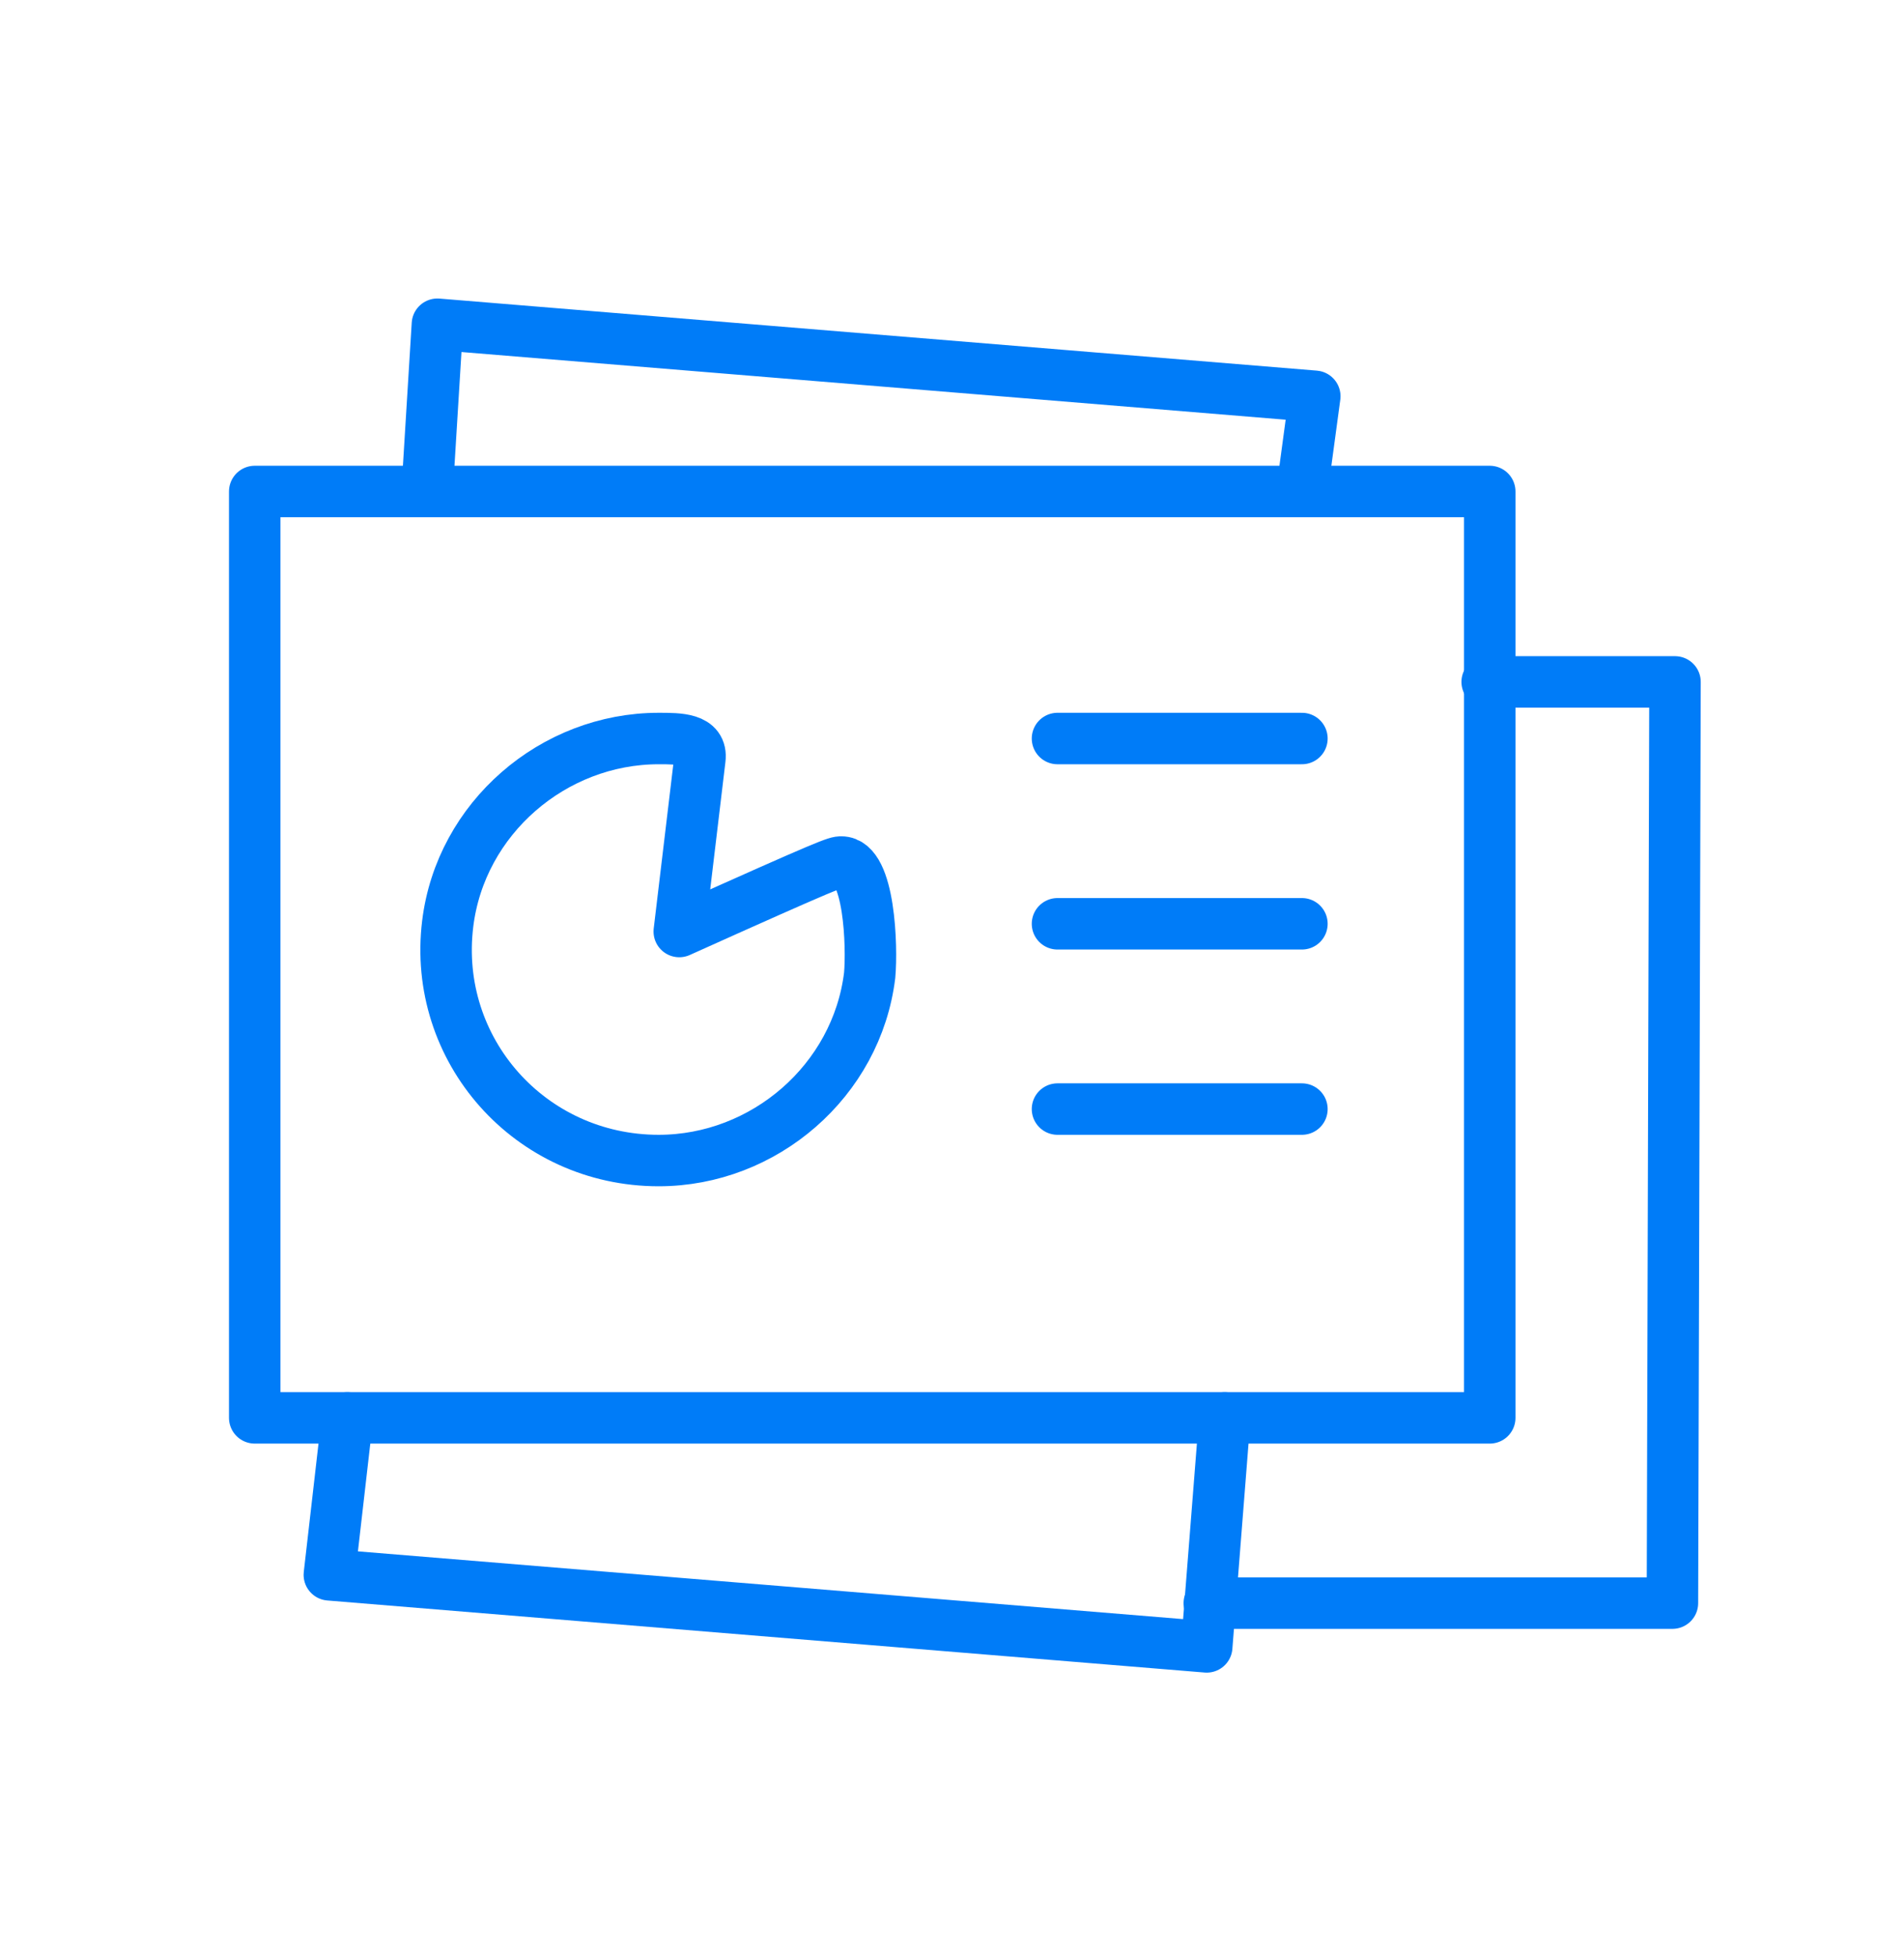
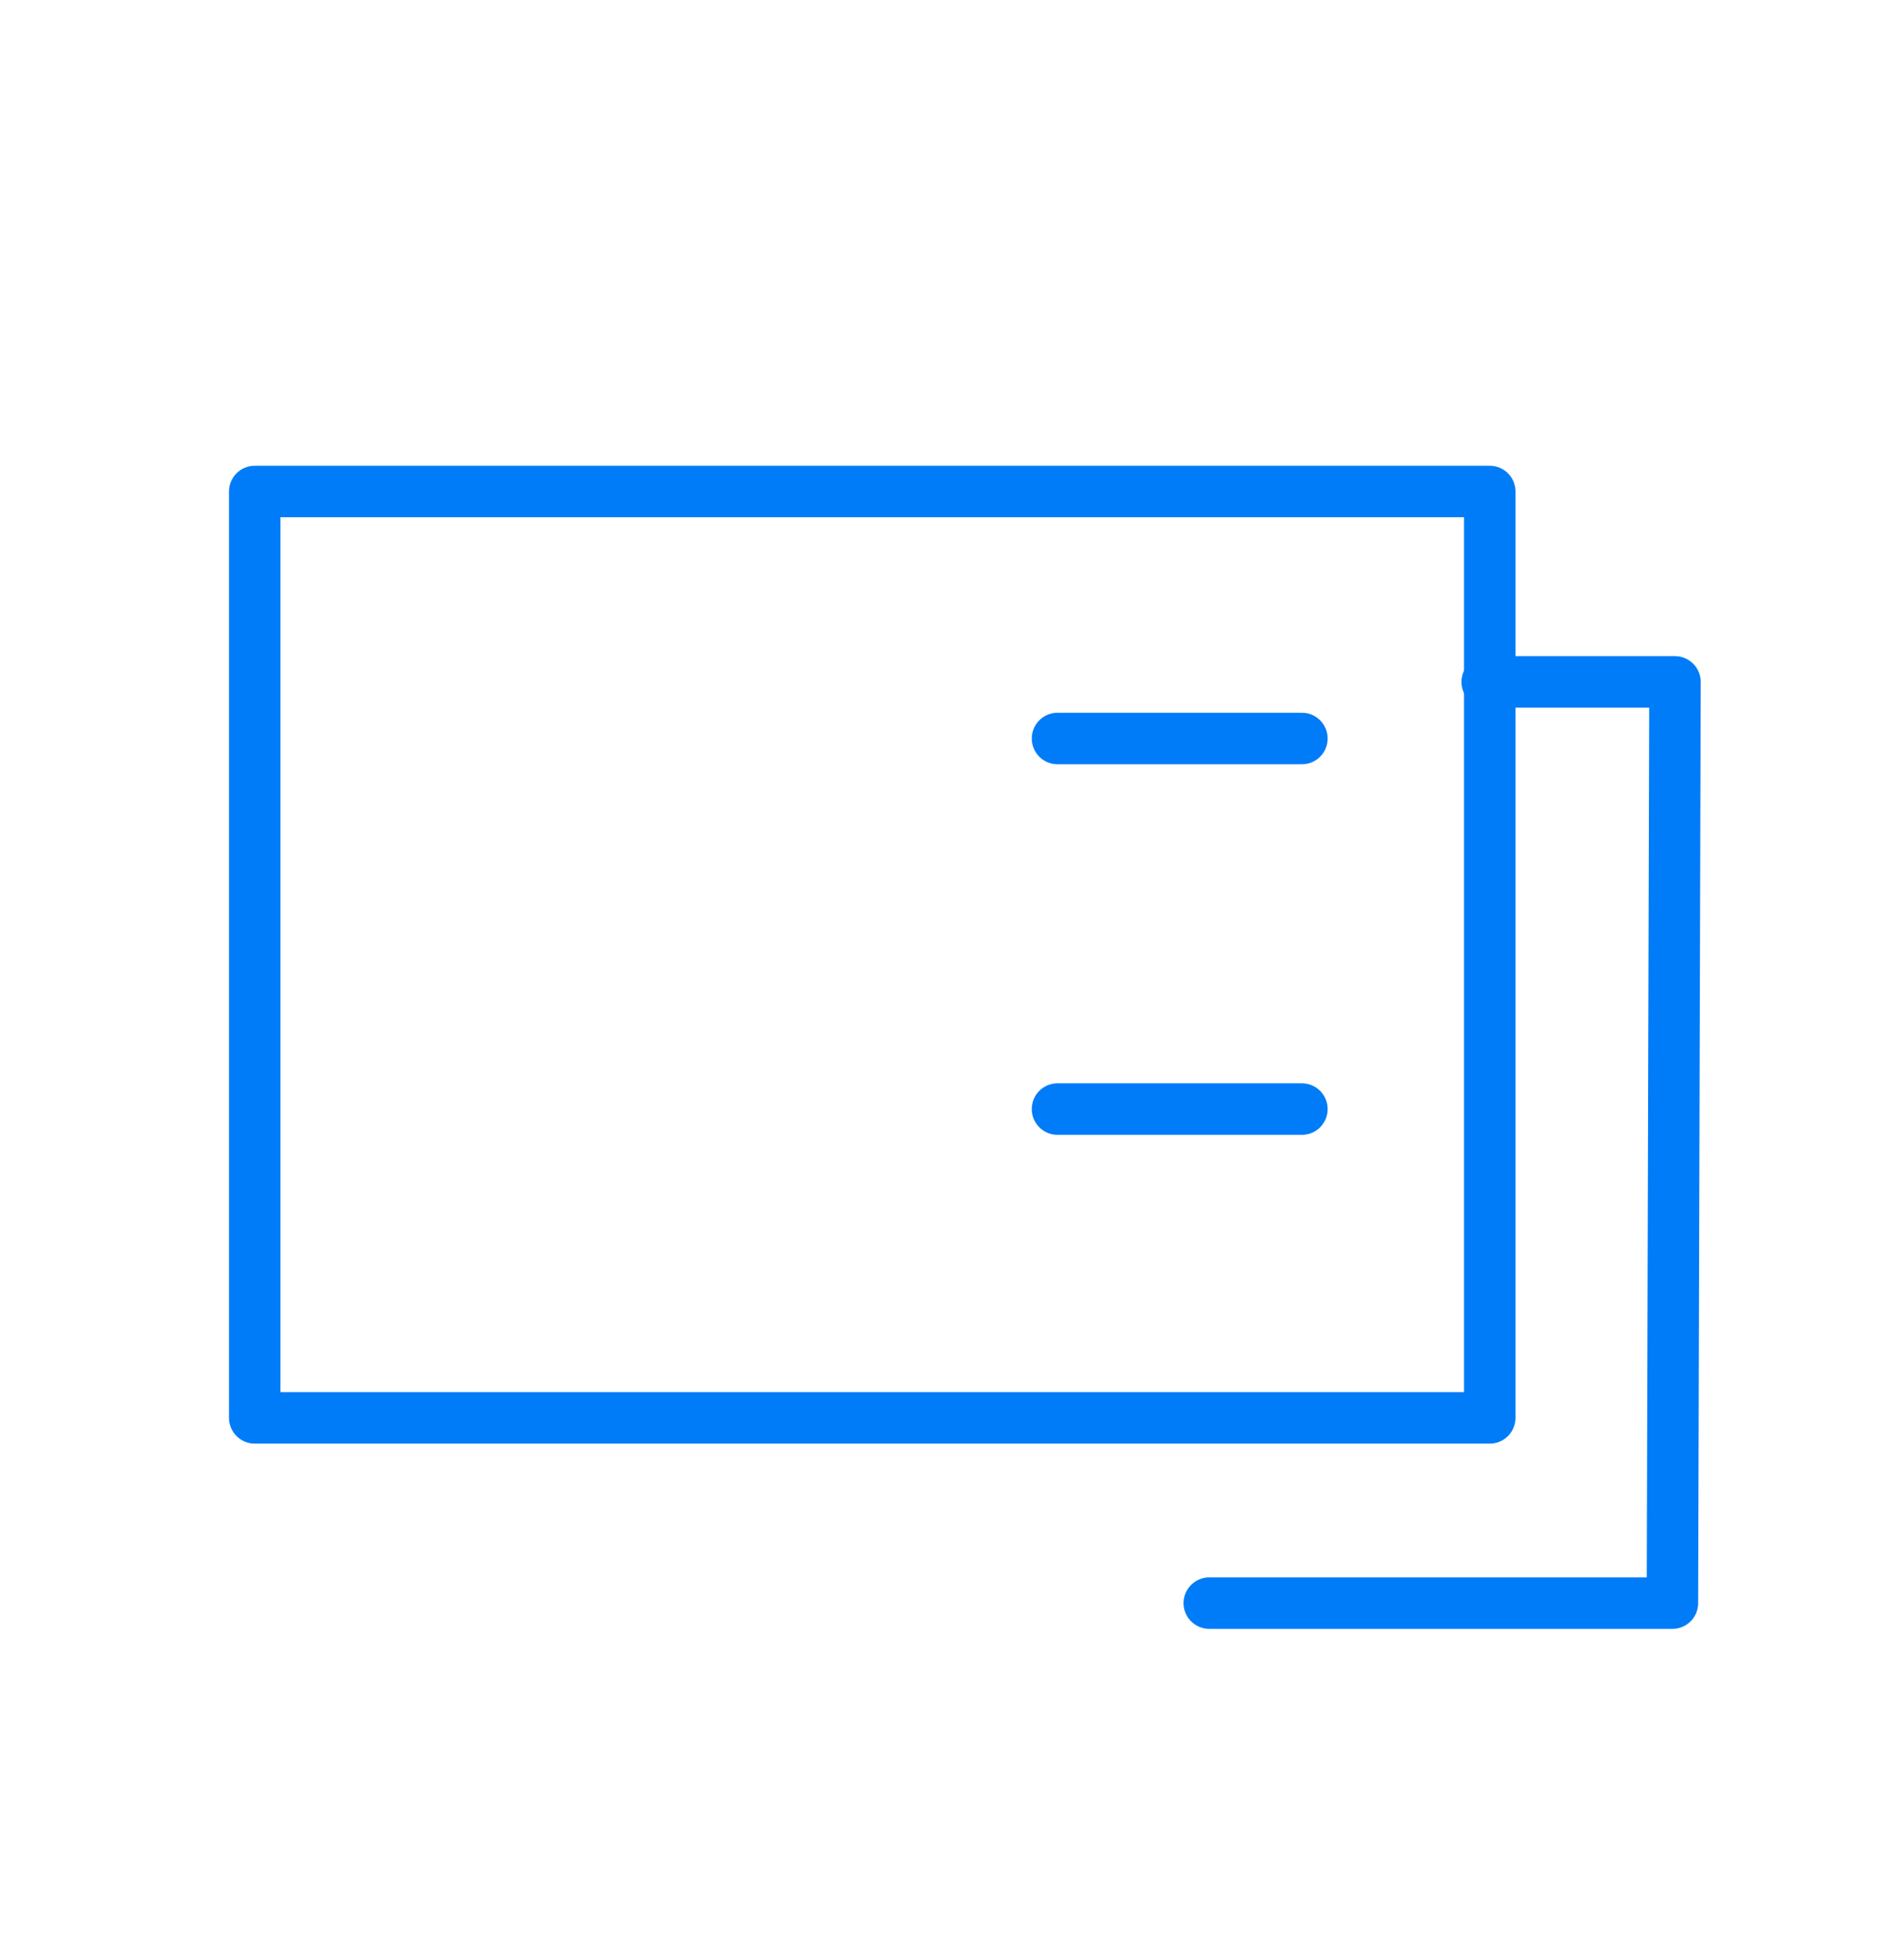
<svg xmlns="http://www.w3.org/2000/svg" version="1.1" id="Layer_1" x="0px" y="0px" viewBox="0 0 74 76" style="enable-background:new 0 0 74 76;" xml:space="preserve">
  <style type="text/css"> .st0{fill:none;stroke:#007CF8;stroke-width:2;stroke-linecap:round;stroke-linejoin:round;stroke-miterlimit:10;} </style>
  <g>
    <polyline class="st0" points="57.8,26.5 65.1,26.5 65,62.3 47,62.3 " />
-     <polyline class="st0" points="16.6,19.1 17,12.6 51.1,15.4 50.6,19.1 " />
-     <polyline class="st0" points="47.6,55.1 46.9,64 12.8,61.2 13.5,55.1 " />
    <rect x="9.9" y="19.1" class="st0" width="48" height="36" />
-     <path class="st0" d="M32.7,33.5c-0.2,0-0.3,0-6.3,2.7l0.8-6.7c0.1-0.8-0.8-0.8-1.6-0.8c-4.1,0-7.7,3.1-8.2,7.2 c-0.6,4.9,3.2,9.2,8.2,9.2c4.1,0,7.7-3.1,8.2-7.2C33.9,36.8,33.8,33.5,32.7,33.5z" />
    <line class="st0" x1="41.1" y1="43.1" x2="50.6" y2="43.1" />
-     <line class="st0" x1="41.1" y1="35.9" x2="50.6" y2="35.9" />
    <line class="st0" x1="41.1" y1="28.7" x2="50.6" y2="28.7" />
  </g>
</svg>